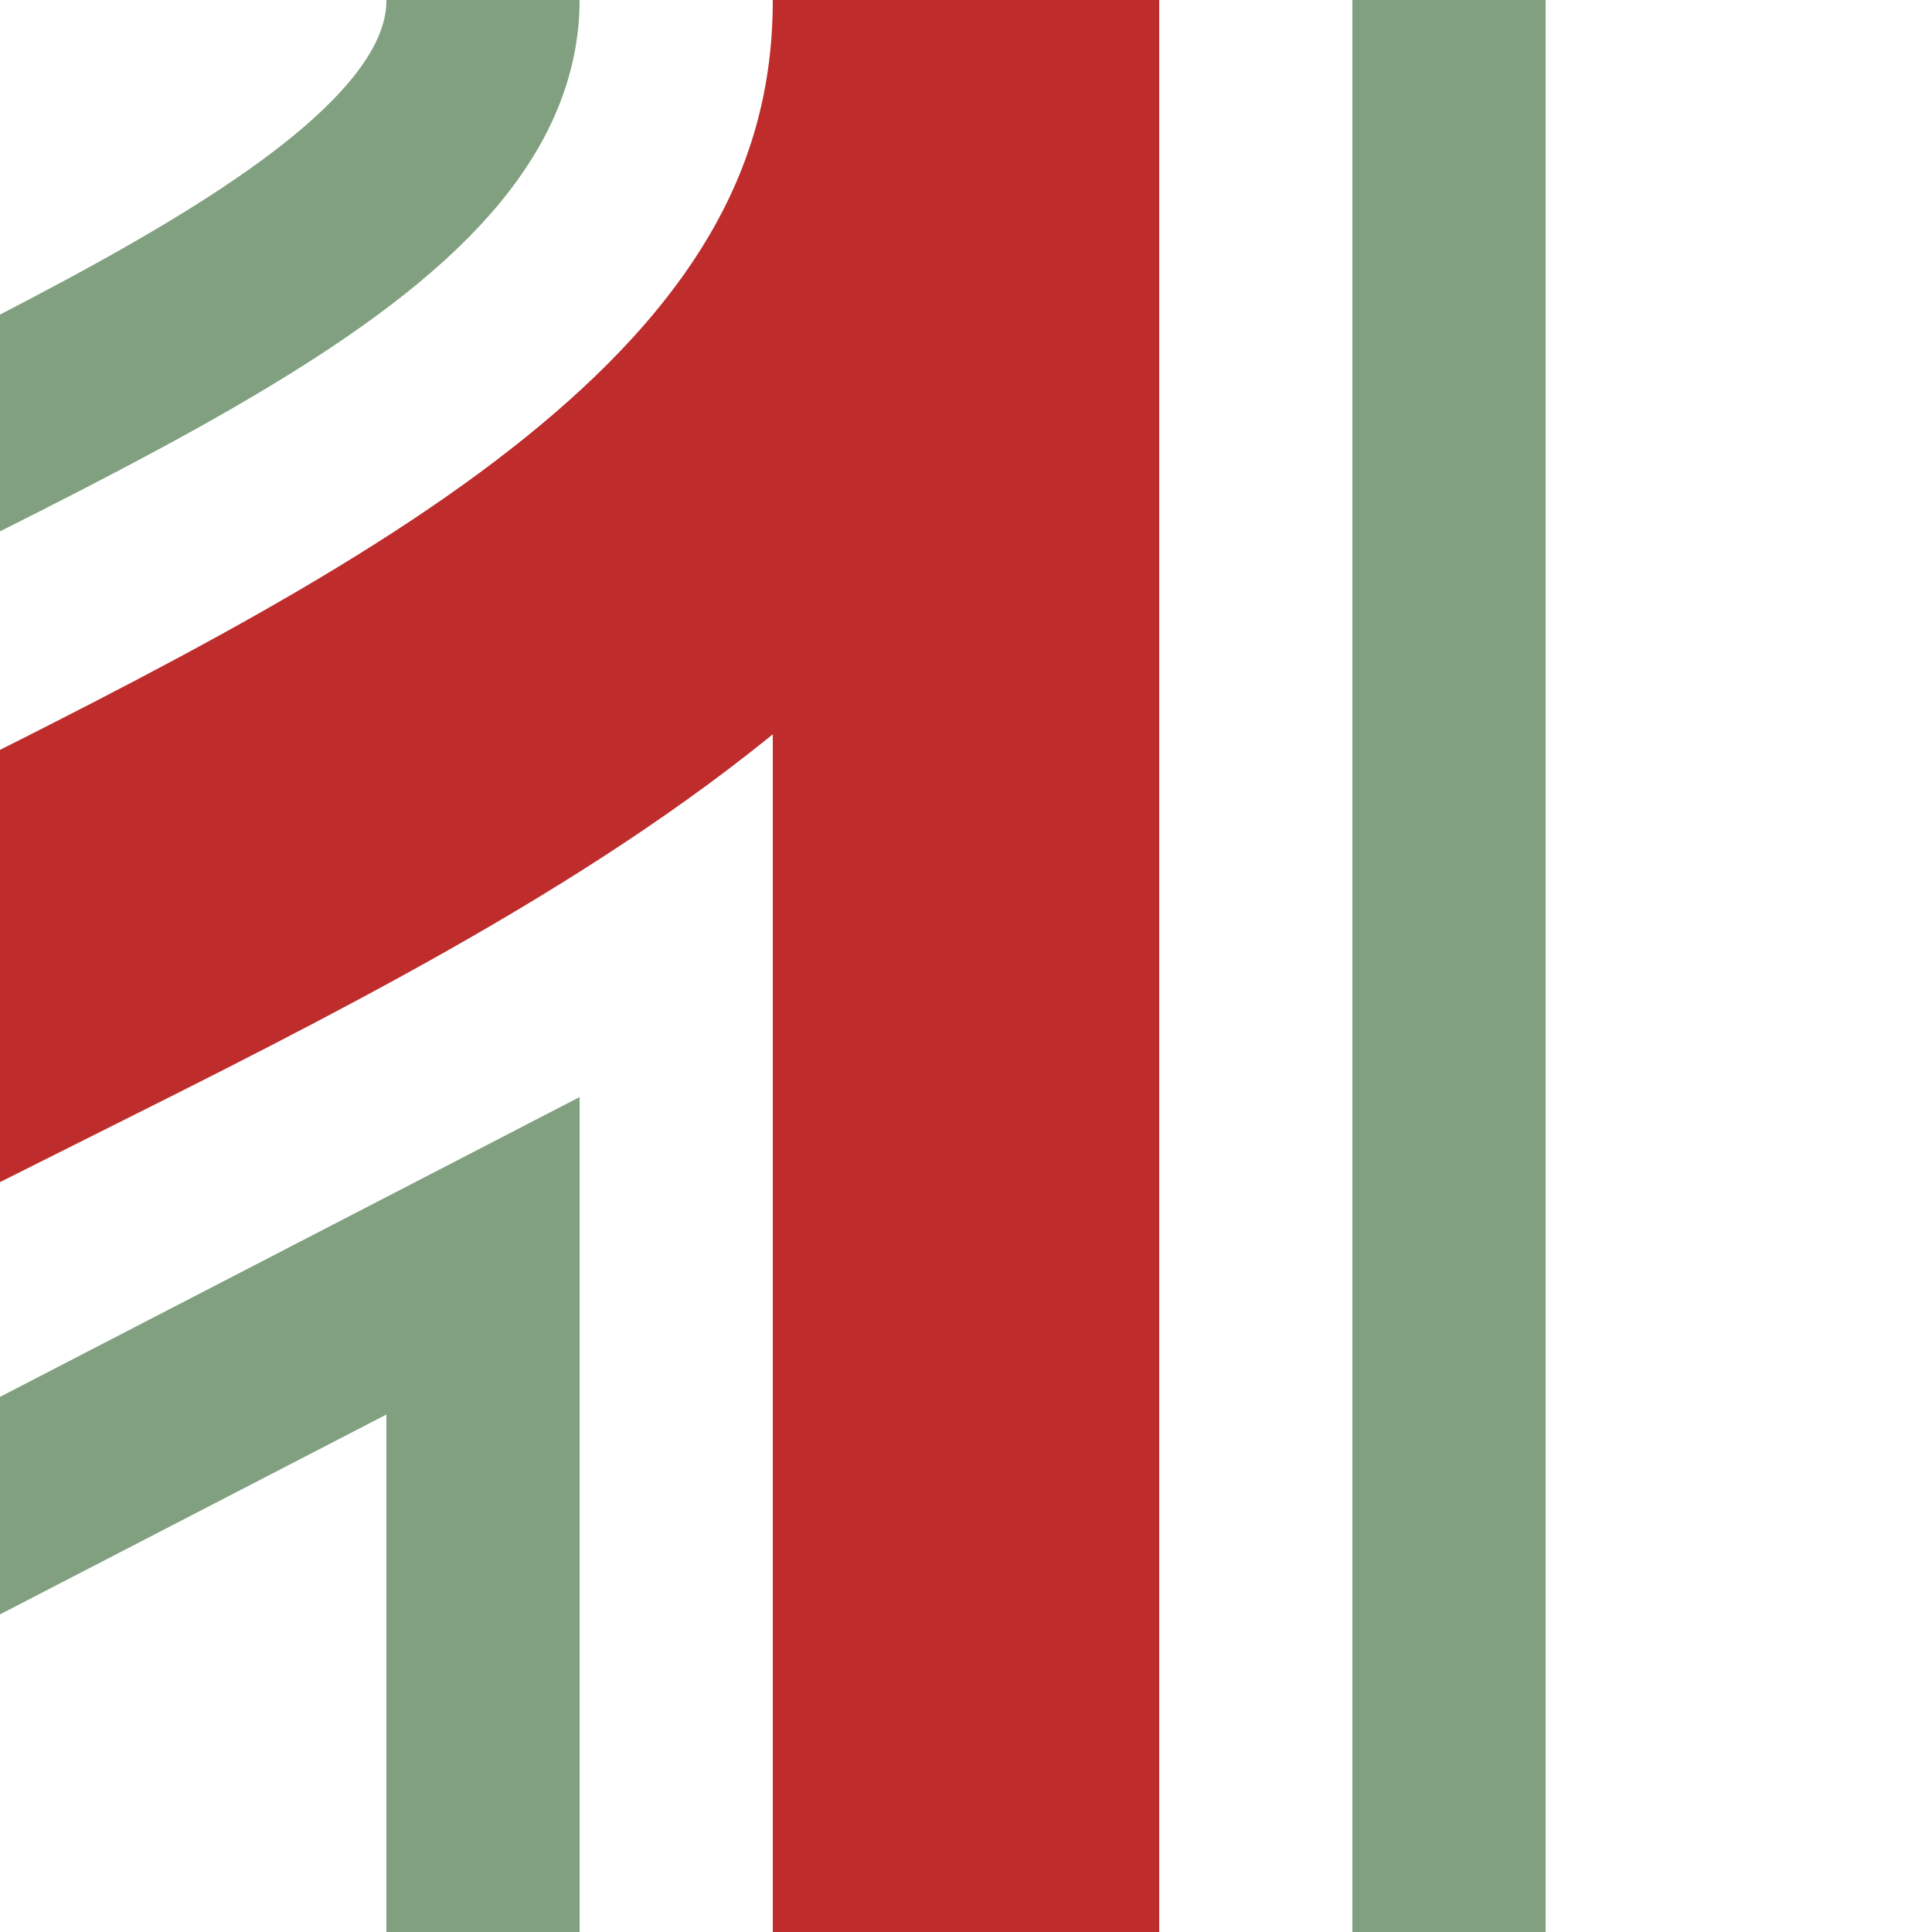
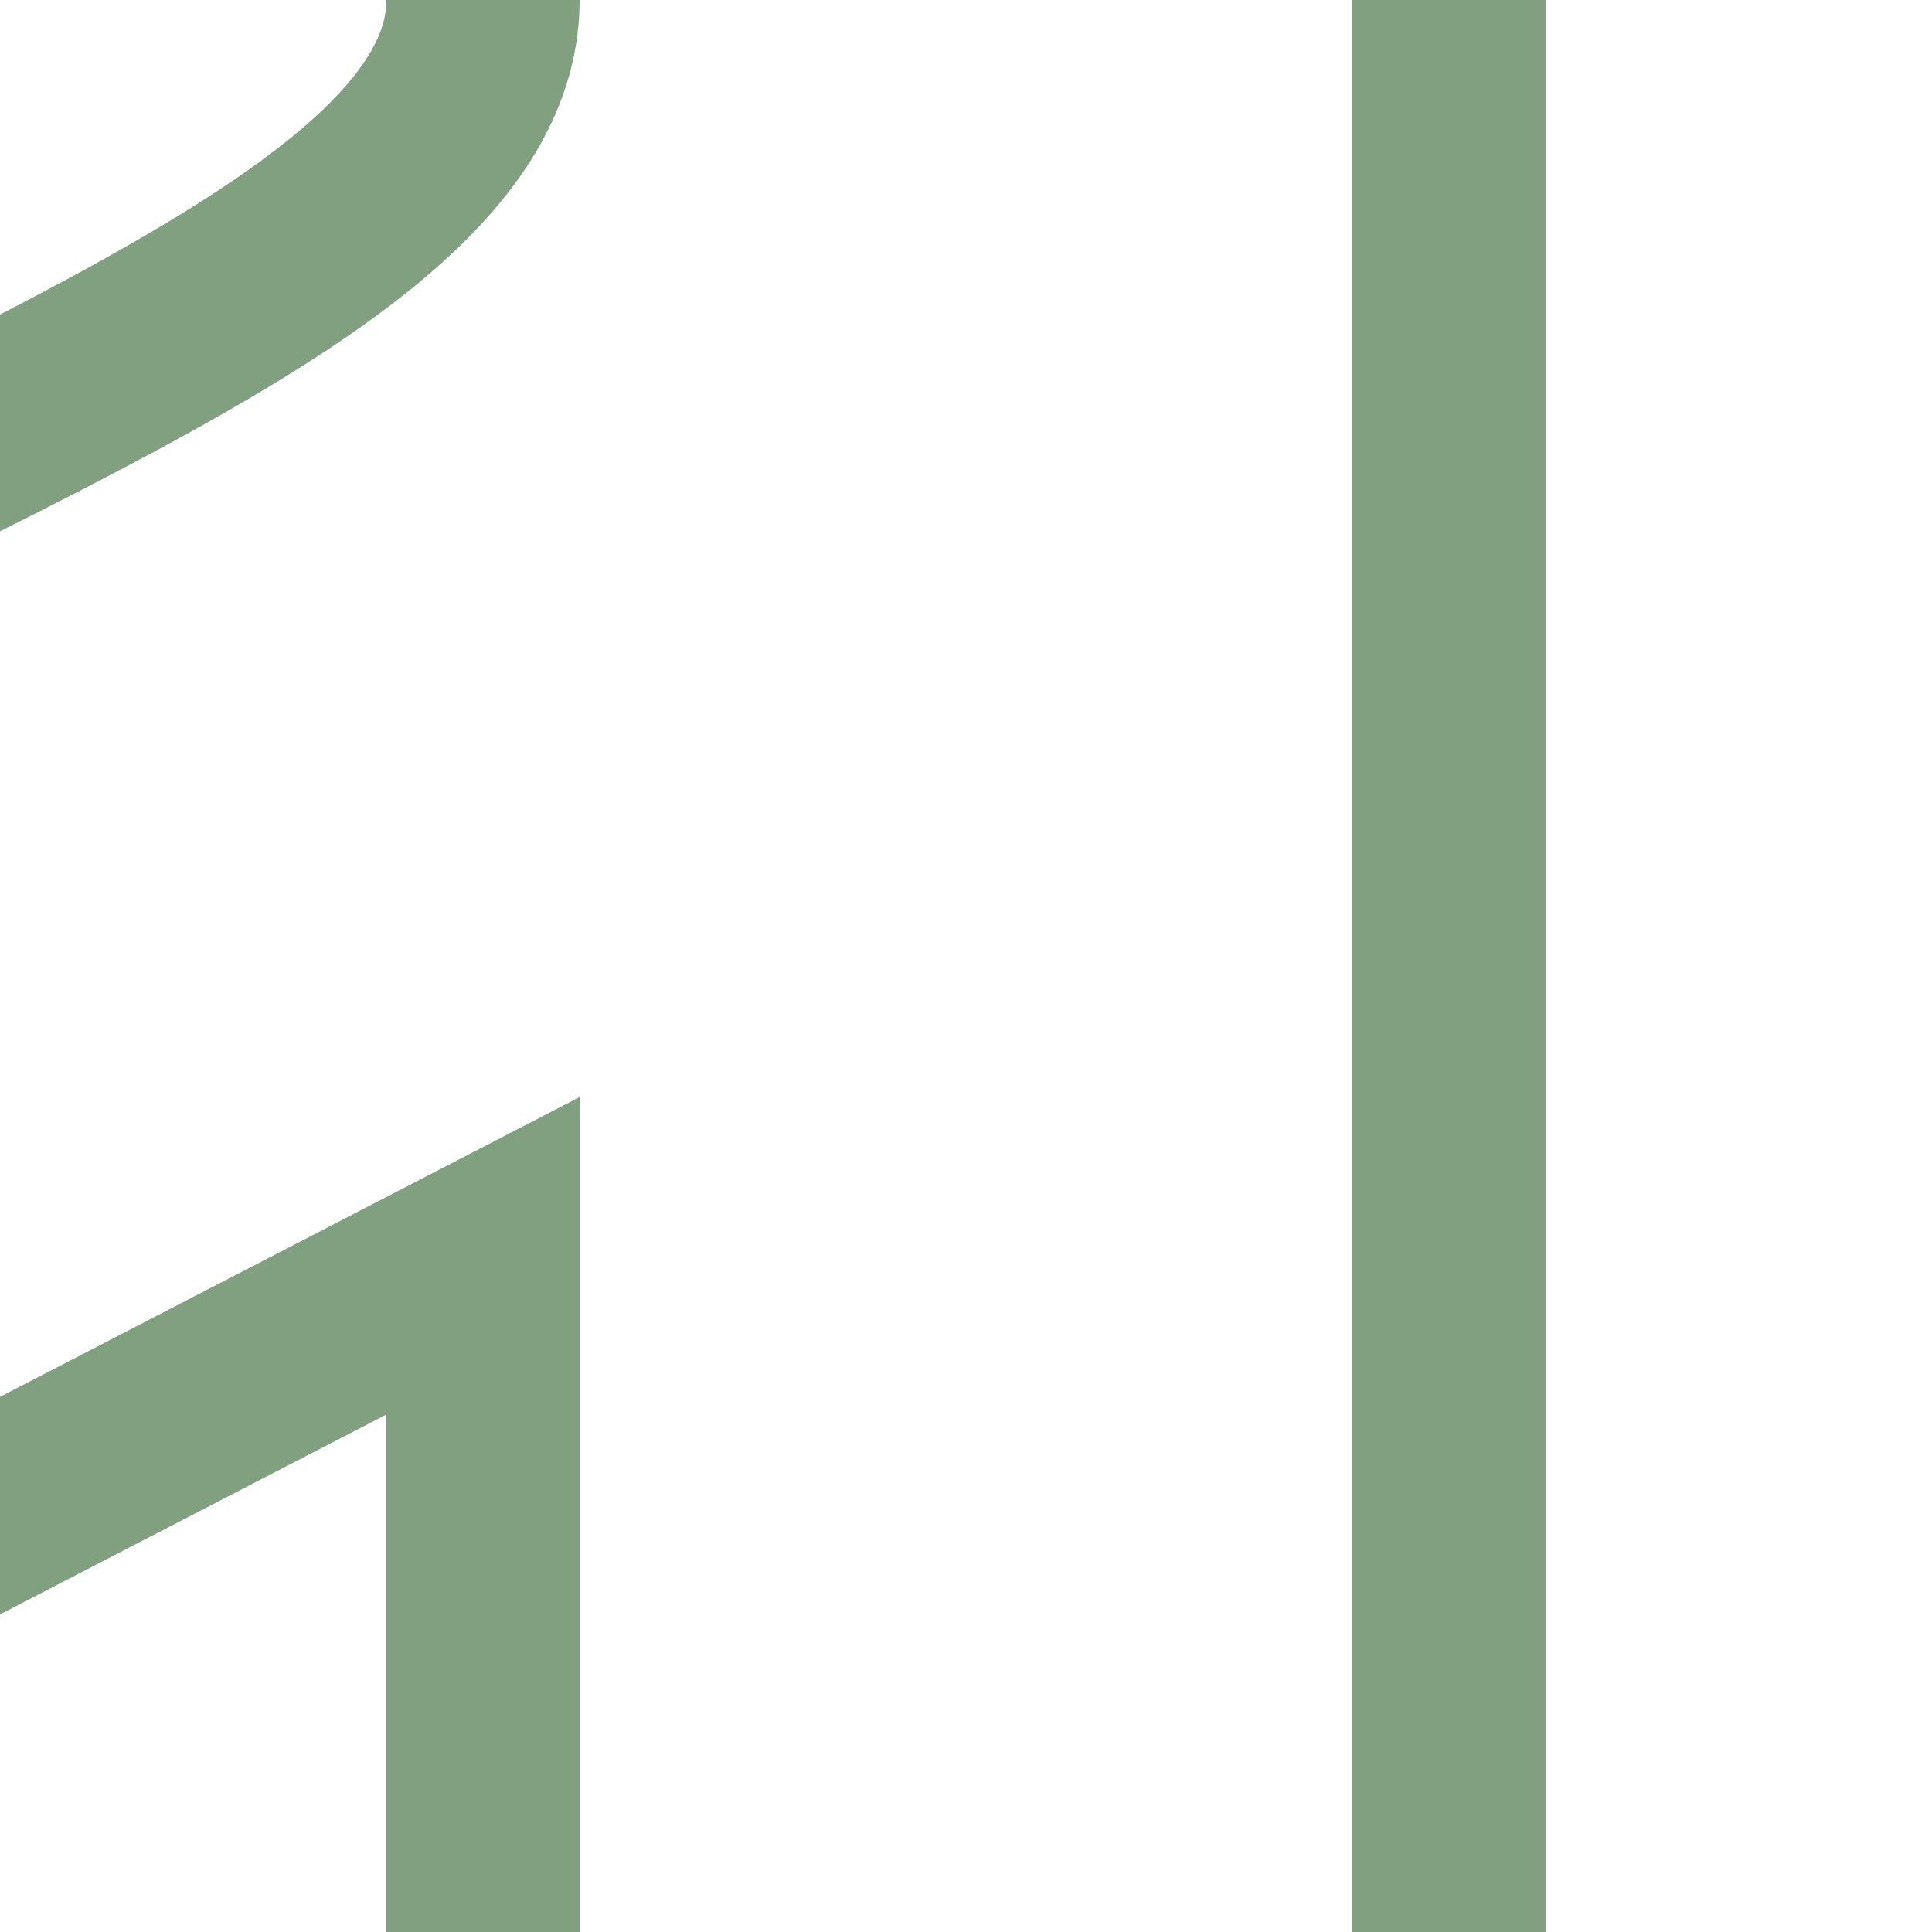
<svg xmlns="http://www.w3.org/2000/svg" width="500" height="500">
  <g fill="none">
-     <path stroke="#BE2D2C" stroke-width="100" d="M250 500V0c0 250-500 250-500 500" />
    <path stroke="#80A080" stroke-width="50" d="M375 500V0M125 0c0 125-500 170-500 500m500 0V325l-145 75" />
  </g>
</svg>